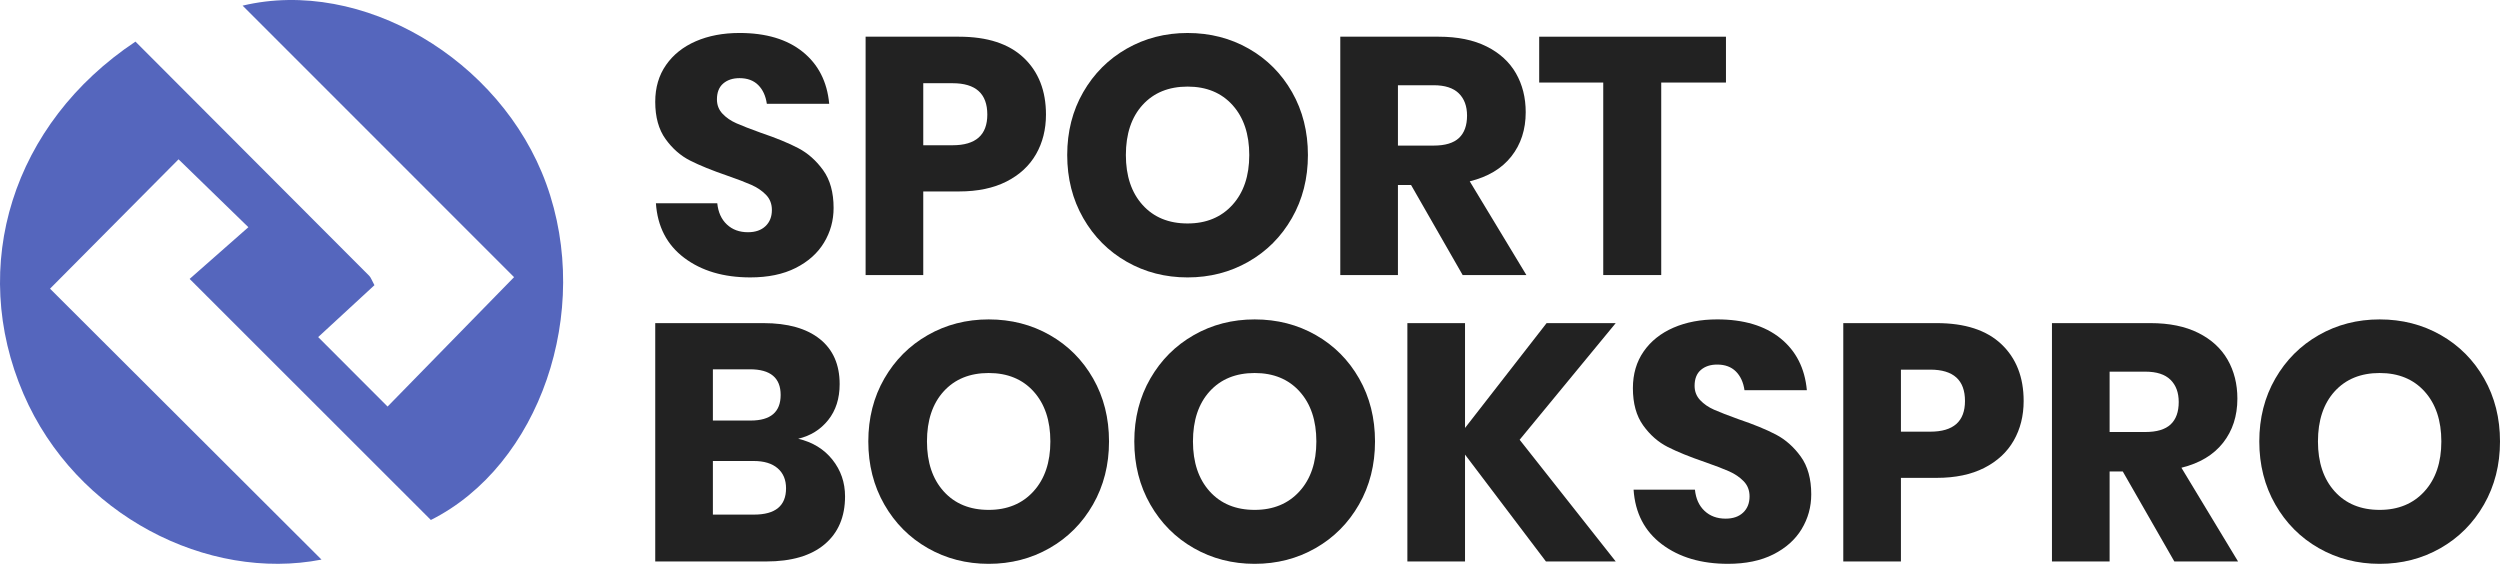
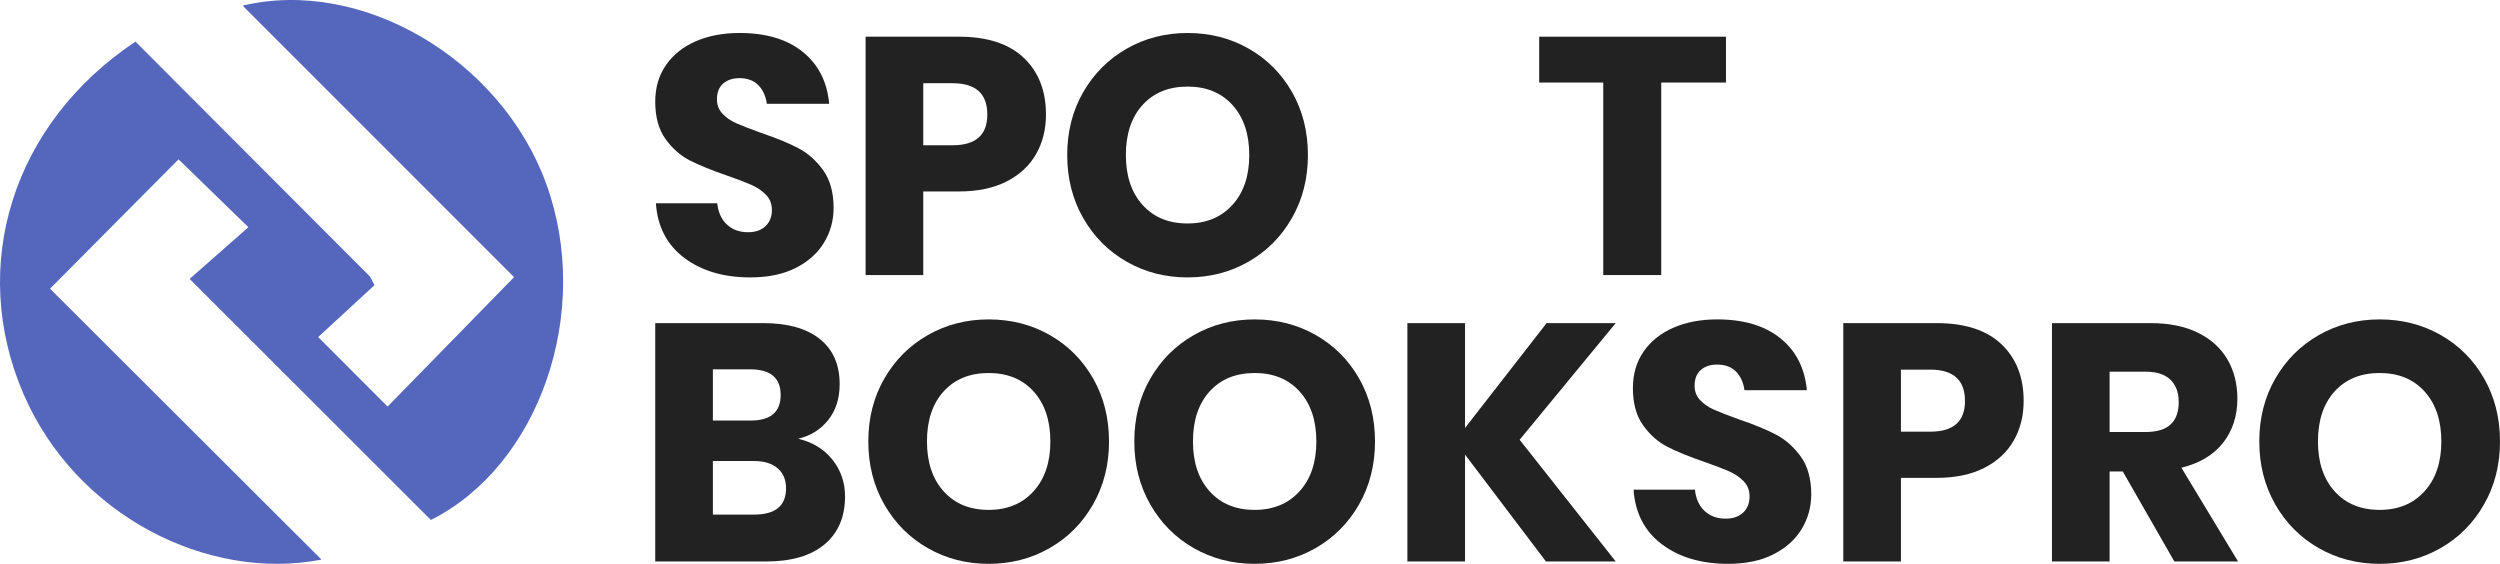
<svg xmlns="http://www.w3.org/2000/svg" id="Layer_1" viewBox="0 0 514.406 116.014">
  <defs>
    <style>.cls-1{fill:#222;}.cls-2{fill:#5566bd;}</style>
  </defs>
  <g>
    <path class="cls-1" d="m169.543,49.935c-1.318,2.174-3.26,3.908-5.827,5.203-2.567,1.296-5.678,1.942-9.33,1.942-5.504,0-10.036-1.341-13.596-4.023-3.562-2.682-5.504-6.428-5.827-11.238h12.625c.184,1.85.843,3.307,1.977,4.37,1.132,1.064,2.578,1.595,4.336,1.595,1.526,0,2.728-.416,3.607-1.249.878-.833,1.318-1.942,1.318-3.33,0-1.249-.406-2.289-1.214-3.122-.81-.832-1.816-1.514-3.018-2.046-1.203-.531-2.868-1.168-4.995-1.908-3.099-1.063-5.631-2.092-7.596-3.087-1.966-.994-3.654-2.474-5.064-4.44-1.411-1.965-2.116-4.52-2.116-7.665,0-2.914.74-5.434,2.22-7.561,1.48-2.127,3.526-3.757,6.139-4.891,2.612-1.132,5.607-1.699,8.983-1.699,5.457,0,9.792,1.295,13.007,3.884,3.214,2.591,5.029,6.151,5.446,10.683h-12.834c-.232-1.618-.821-2.901-1.769-3.85-.948-.947-2.232-1.422-3.85-1.422-1.387,0-2.509.371-3.364,1.11-.856.74-1.283,1.828-1.283,3.26,0,1.157.382,2.14,1.145,2.948.763.81,1.722,1.469,2.879,1.977,1.155.509,2.82,1.156,4.995,1.942,3.144,1.064,5.711,2.116,7.7,3.156,1.988,1.041,3.699,2.556,5.133,4.544,1.433,1.989,2.151,4.578,2.151,7.769,0,2.591-.659,4.972-1.977,7.145Z" />
    <path class="cls-1" d="m189.972,39.391v17.204h-11.862V7.551h19.215c5.827,0,10.267,1.446,13.319,4.336,3.052,2.89,4.578,6.787,4.578,11.689,0,3.052-.683,5.769-2.046,8.151-1.365,2.382-3.388,4.256-6.07,5.619-2.683,1.365-5.943,2.046-9.781,2.046h-7.353Zm13.18-15.816c0-4.301-2.383-6.451-7.145-6.451h-6.035v12.764h6.035c4.762,0,7.145-2.104,7.145-6.312Z" />
    <path class="cls-1" d="m256.947,10.013c3.769,2.15,6.74,5.133,8.914,8.949,2.173,3.815,3.261,8.128,3.261,12.938s-1.099,9.134-3.295,12.972c-2.197,3.839-5.18,6.833-8.949,8.983-3.77,2.151-7.943,3.226-12.521,3.226s-8.753-1.075-12.521-3.226c-3.77-2.15-6.753-5.144-8.949-8.983-2.197-3.838-3.295-8.162-3.295-12.972s1.098-9.122,3.295-12.938c2.196-3.815,5.179-6.798,8.949-8.949,3.769-2.15,7.943-3.225,12.521-3.225,4.624,0,8.821,1.075,12.59,3.225Zm-21.851,11.585c-2.289,2.522-3.434,5.955-3.434,10.302,0,4.301,1.145,7.724,3.434,10.266,2.289,2.544,5.376,3.815,9.261,3.815,3.838,0,6.913-1.271,9.226-3.815,2.312-2.543,3.469-5.966,3.469-10.266s-1.145-7.723-3.434-10.267c-2.289-2.543-5.376-3.815-9.261-3.815s-6.971,1.261-9.261,3.78Z" />
-     <path class="cls-1" d="m300.961,56.594l-10.613-18.522h-2.706v18.522h-11.862V7.551h20.256c3.885,0,7.168.671,9.851,2.012,2.682,1.342,4.693,3.18,6.035,5.515,1.341,2.336,2.012,5.006,2.012,8.012,0,3.562-.983,6.59-2.948,9.087-1.966,2.498-4.821,4.209-8.567,5.133l11.654,19.285h-13.111Zm-13.319-26.638h7.353c2.359,0,4.093-.52,5.203-1.561,1.11-1.041,1.665-2.578,1.665-4.613,0-1.942-.567-3.468-1.699-4.578-1.134-1.11-2.856-1.665-5.168-1.665h-7.353v12.417Z" />
    <path class="cls-1" d="m355.138,7.551v9.434h-13.319v39.61h-11.931V16.985h-13.18V7.551h38.431Z" />
    <path class="cls-1" d="m171.277,94.579c1.734,2.174,2.602,4.695,2.602,7.561,0,4.209-1.4,7.492-4.197,9.851-2.799,2.358-6.81,3.538-12.036,3.538h-22.822v-49.044h22.267c4.995,0,8.856,1.087,11.585,3.26,2.729,2.174,4.093,5.272,4.093,9.295,0,2.96-.787,5.423-2.358,7.388-1.573,1.966-3.631,3.25-6.174,3.85,2.959.694,5.307,2.128,7.041,4.301Zm-24.591-8.047h7.769c4.115,0,6.174-1.757,6.174-5.272s-2.105-5.272-6.313-5.272h-7.631v10.544Zm15.053,13.943c0-1.757-.579-3.133-1.735-4.128-1.156-.994-2.798-1.491-4.925-1.491h-8.394v11.03h8.463c4.393,0,6.59-1.804,6.59-5.411Z" />
    <path class="cls-1" d="m216.02,68.947c3.769,2.15,6.74,5.133,8.914,8.949,2.173,3.815,3.261,8.128,3.261,12.938s-1.099,9.134-3.295,12.972c-2.197,3.839-5.18,6.833-8.949,8.983-3.77,2.151-7.943,3.226-12.521,3.226s-8.753-1.075-12.521-3.226c-3.77-2.15-6.753-5.144-8.949-8.983-2.197-3.838-3.295-8.162-3.295-12.972s1.098-9.122,3.295-12.938c2.196-3.815,5.179-6.798,8.949-8.949,3.769-2.15,7.943-3.225,12.521-3.225,4.624,0,8.821,1.075,12.59,3.225Zm-21.851,11.585c-2.289,2.522-3.434,5.955-3.434,10.302,0,4.301,1.145,7.724,3.434,10.266,2.289,2.544,5.376,3.815,9.261,3.815,3.838,0,6.913-1.271,9.226-3.815,2.312-2.543,3.469-5.966,3.469-10.266s-1.145-7.723-3.434-10.267c-2.289-2.543-5.376-3.815-9.261-3.815s-6.971,1.261-9.261,3.78Z" />
    <path class="cls-1" d="m270.751,68.947c3.769,2.15,6.74,5.133,8.914,8.949,2.173,3.815,3.261,8.128,3.261,12.938s-1.099,9.134-3.295,12.972c-2.197,3.839-5.18,6.833-8.949,8.983-3.77,2.151-7.943,3.226-12.521,3.226s-8.753-1.075-12.521-3.226c-3.77-2.15-6.753-5.144-8.949-8.983-2.197-3.838-3.295-8.162-3.295-12.972s1.098-9.122,3.295-12.938c2.196-3.815,5.179-6.798,8.949-8.949,3.769-2.15,7.943-3.225,12.521-3.225,4.624,0,8.821,1.075,12.59,3.225Zm-21.851,11.585c-2.289,2.522-3.434,5.955-3.434,10.302,0,4.301,1.145,7.724,3.434,10.266,2.289,2.544,5.376,3.815,9.261,3.815,3.838,0,6.913-1.271,9.226-3.815,2.312-2.543,3.469-5.966,3.469-10.266s-1.145-7.723-3.434-10.267c-2.289-2.543-5.376-3.815-9.261-3.815s-6.971,1.261-9.261,3.78Z" />
    <path class="cls-1" d="m312.685,90.486l19.77,25.042h-14.36l-16.648-21.99v21.99h-11.862v-49.044h11.862v21.573l16.787-21.573h14.221l-19.77,24.001Z" />
    <path class="cls-1" d="m370.711,108.869c-1.318,2.174-3.261,3.908-5.828,5.203-2.567,1.296-5.677,1.942-9.33,1.942-5.504,0-10.036-1.341-13.596-4.023-3.562-2.682-5.504-6.428-5.827-11.238h12.625c.184,1.85.843,3.307,1.977,4.37,1.132,1.064,2.577,1.595,4.336,1.595,1.526,0,2.728-.416,3.607-1.249.878-.833,1.318-1.942,1.318-3.33,0-1.249-.406-2.289-1.215-3.122-.809-.832-1.815-1.514-3.017-2.046-1.203-.531-2.868-1.168-4.995-1.908-3.099-1.063-5.631-2.092-7.596-3.087-1.966-.994-3.654-2.474-5.064-4.44-1.411-1.965-2.116-4.52-2.116-7.665,0-2.914.74-5.434,2.22-7.561,1.48-2.127,3.526-3.757,6.139-4.891,2.612-1.132,5.607-1.699,8.984-1.699,5.456,0,9.792,1.295,13.007,3.884,3.213,2.591,5.029,6.151,5.445,10.683h-12.833c-.232-1.618-.822-2.901-1.769-3.85-.948-.947-2.232-1.422-3.85-1.422-1.388,0-2.509.371-3.365,1.11-.856.74-1.283,1.828-1.283,3.26,0,1.157.382,2.14,1.145,2.948.763.81,1.722,1.469,2.879,1.977,1.155.509,2.821,1.156,4.995,1.942,3.143,1.064,5.71,2.116,7.699,3.156,1.988,1.041,3.7,2.556,5.133,4.544,1.433,1.989,2.151,4.578,2.151,7.769,0,2.591-.66,4.972-1.977,7.145Z" />
    <path class="cls-1" d="m391.14,98.325v17.204h-11.862v-49.044h19.216c5.827,0,10.266,1.446,13.318,4.336,3.052,2.89,4.578,6.787,4.578,11.689,0,3.052-.682,5.769-2.046,8.151-1.364,2.382-3.388,4.256-6.07,5.619-2.682,1.365-5.943,2.046-9.78,2.046h-7.354Zm13.181-15.816c0-4.301-2.382-6.451-7.145-6.451h-6.036v12.764h6.036c4.763,0,7.145-2.104,7.145-6.312Z" />
    <path class="cls-1" d="m447.397,115.528l-10.613-18.522h-2.706v18.522h-11.862v-49.044h20.256c3.884,0,7.168.671,9.85,2.012,2.682,1.342,4.693,3.18,6.035,5.515,1.341,2.336,2.012,5.006,2.012,8.012,0,3.562-.983,6.59-2.948,9.087-1.966,2.498-4.821,4.209-8.567,5.133l11.654,19.285h-13.111Zm-13.319-26.638h7.354c2.358,0,4.093-.52,5.202-1.561,1.11-1.041,1.665-2.578,1.665-4.613,0-1.942-.567-3.468-1.7-4.578-1.134-1.11-2.856-1.665-5.167-1.665h-7.354v12.417Z" />
    <path class="cls-1" d="m502.232,68.947c3.769,2.15,6.74,5.133,8.914,8.949,2.173,3.815,3.26,8.128,3.26,12.938s-1.099,9.134-3.295,12.972c-2.197,3.839-5.18,6.833-8.949,8.983-3.769,2.151-7.942,3.226-12.52,3.226s-8.753-1.075-12.521-3.226c-3.77-2.15-6.753-5.144-8.949-8.983-2.197-3.838-3.295-8.162-3.295-12.972s1.098-9.122,3.295-12.938c2.196-3.815,5.179-6.798,8.949-8.949,3.768-2.15,7.943-3.225,12.521-3.225,4.623,0,8.821,1.075,12.59,3.225Zm-21.851,11.585c-2.289,2.522-3.434,5.955-3.434,10.302,0,4.301,1.145,7.724,3.434,10.266,2.289,2.544,5.376,3.815,9.261,3.815,3.838,0,6.913-1.271,9.225-3.815,2.313-2.543,3.469-5.966,3.469-10.266s-1.145-7.723-3.434-10.267c-2.289-2.543-5.376-3.815-9.26-3.815s-6.972,1.261-9.261,3.78Z" />
  </g>
  <path class="cls-2" d="m27.874,8.561c16.15,16.173,32.134,32.176,48.103,48.196.338.34.491.864,1.069,1.923-3.859,3.56-7.822,7.215-11.578,10.679,5.087,5.092,9.738,9.747,14.282,14.295,8.313-8.504,16.929-17.319,26.026-26.626C87.589,38.839,68.753,20,49.919,1.161c24.469-5.84,53.117,10.961,62.469,36.635,9.602,26.358-1.392,58.001-23.733,69.196-16.428-16.418-32.763-32.742-49.634-49.602,3.882-3.418,7.953-7.003,12.085-10.641-5.297-5.149-9.999-9.72-14.369-13.968-8.409,8.465-17.082,17.195-26.443,26.618,18.215,18.178,37.048,36.972,55.859,55.744-23.341,4.55-50.518-9.039-61.32-34.086C-6.534,54.702,2.548,25.427,27.874,8.561Z" />
</svg>